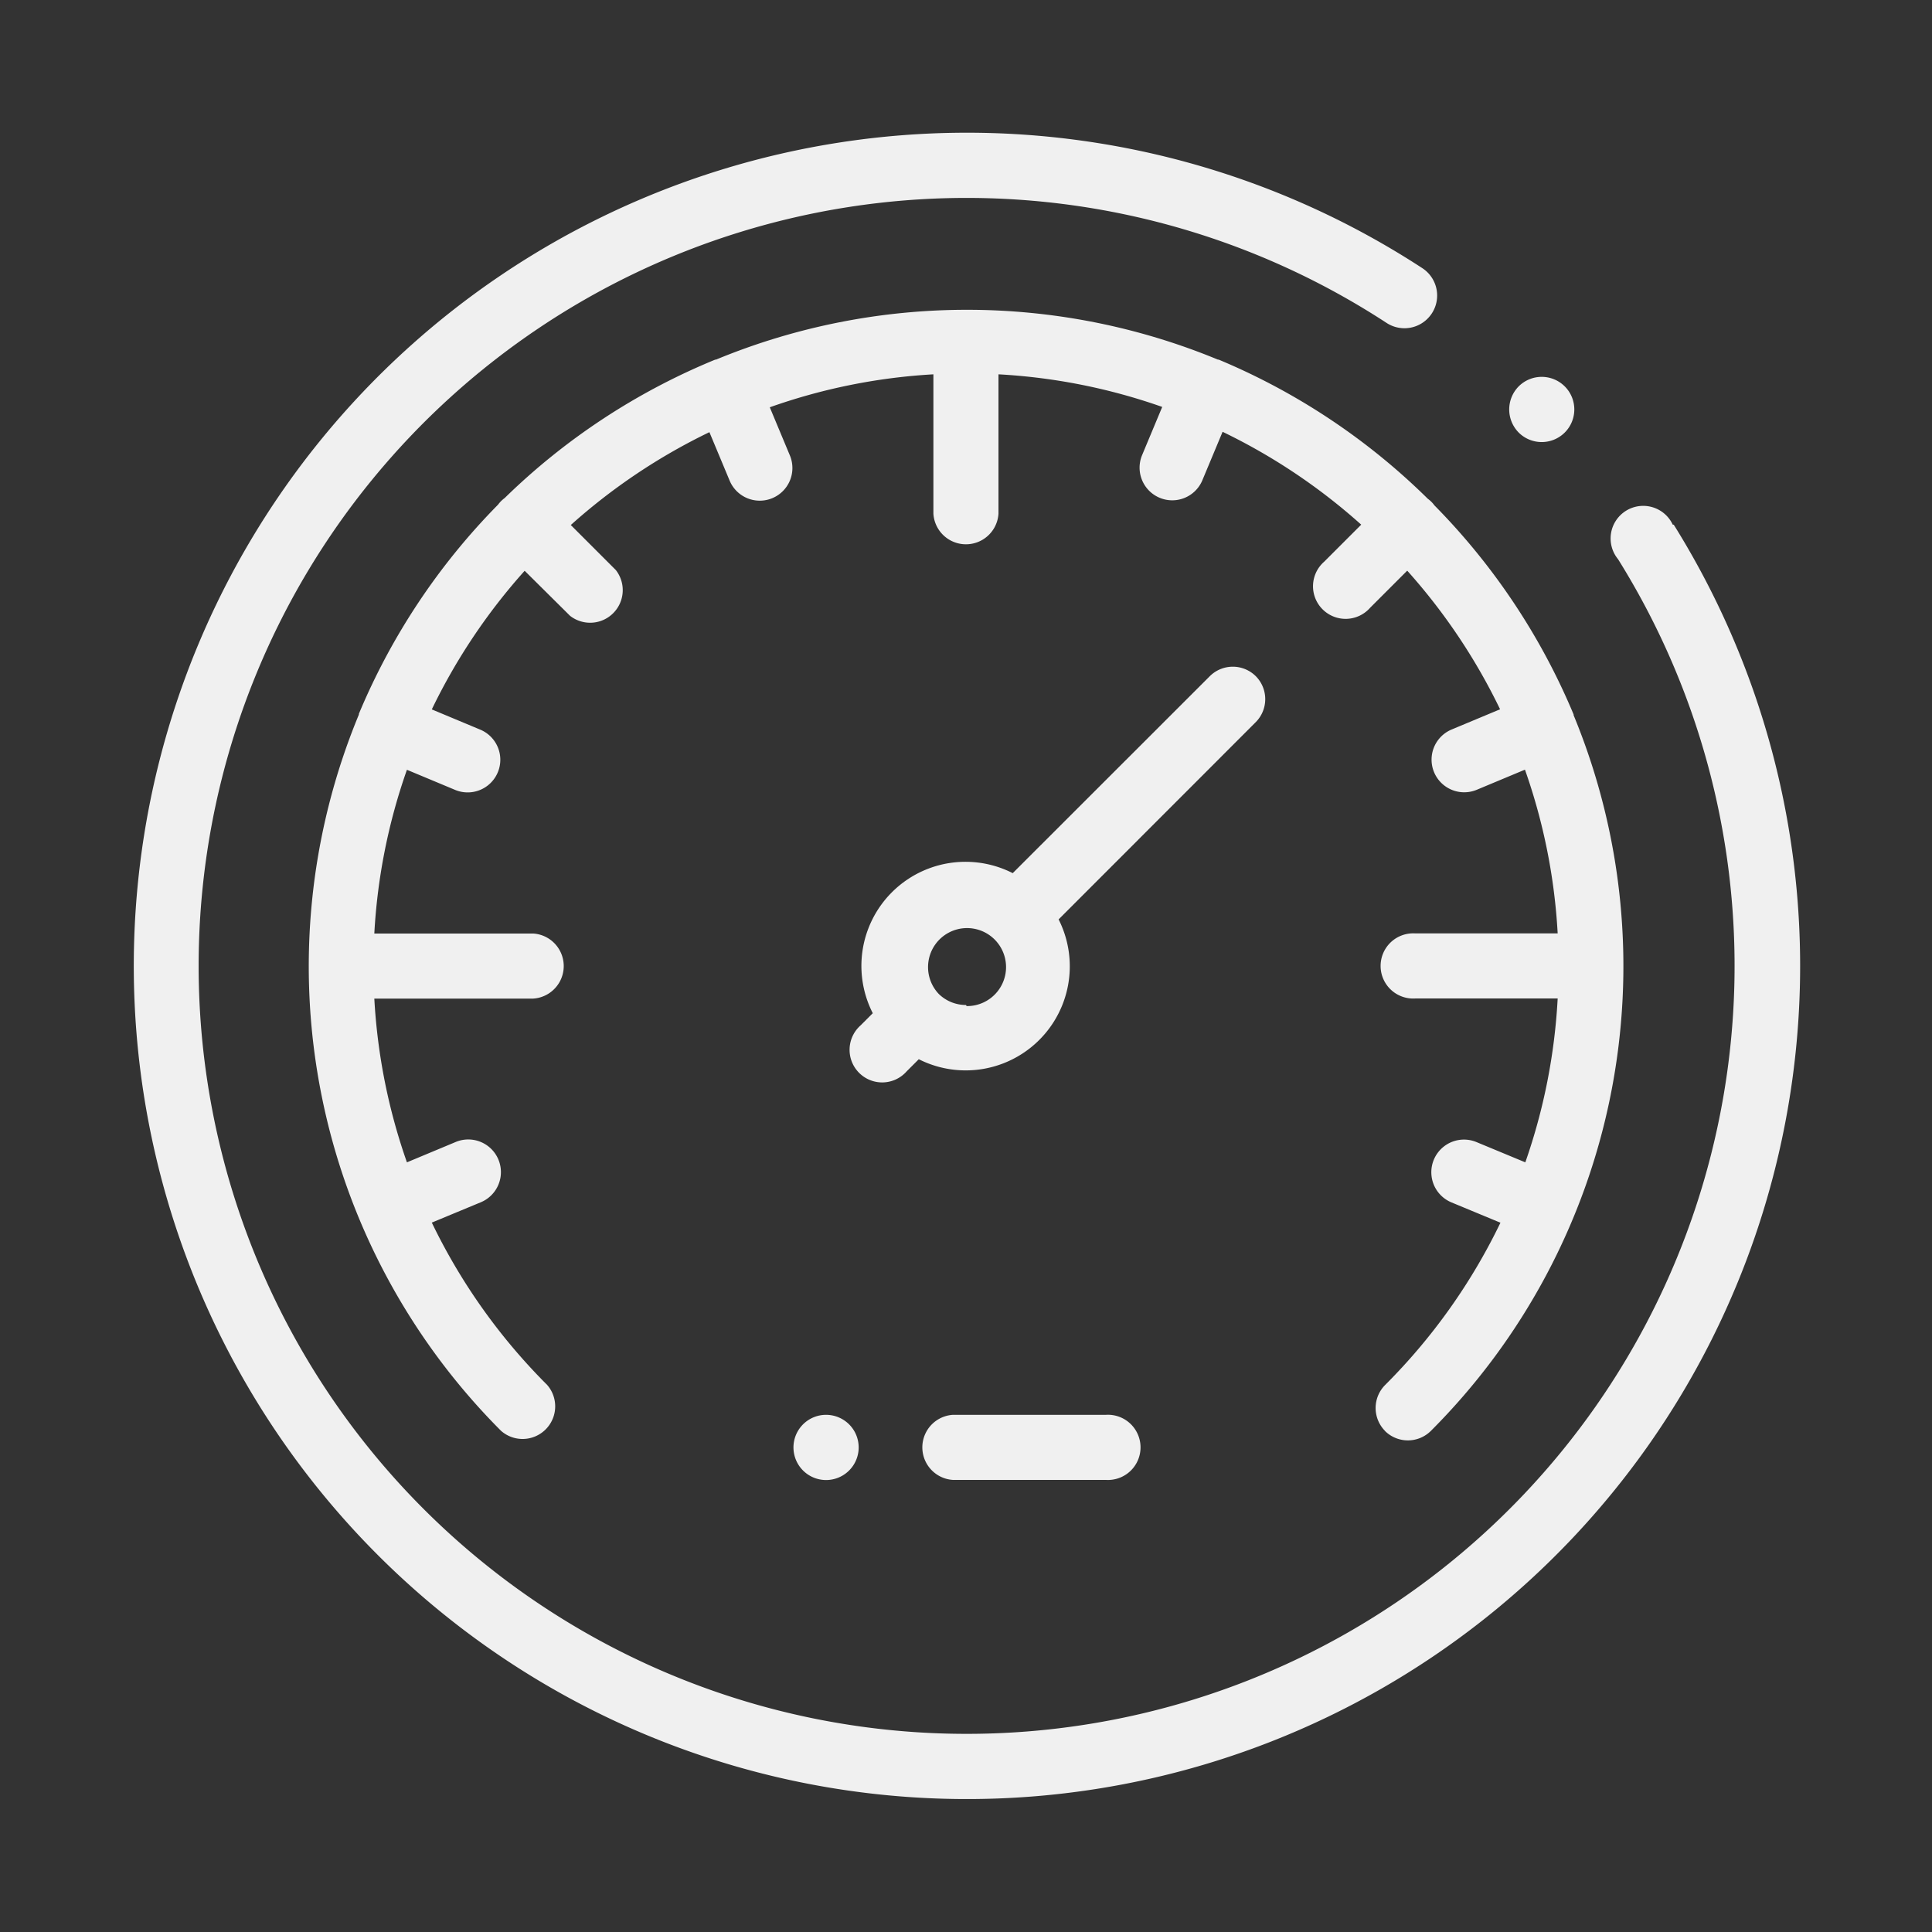
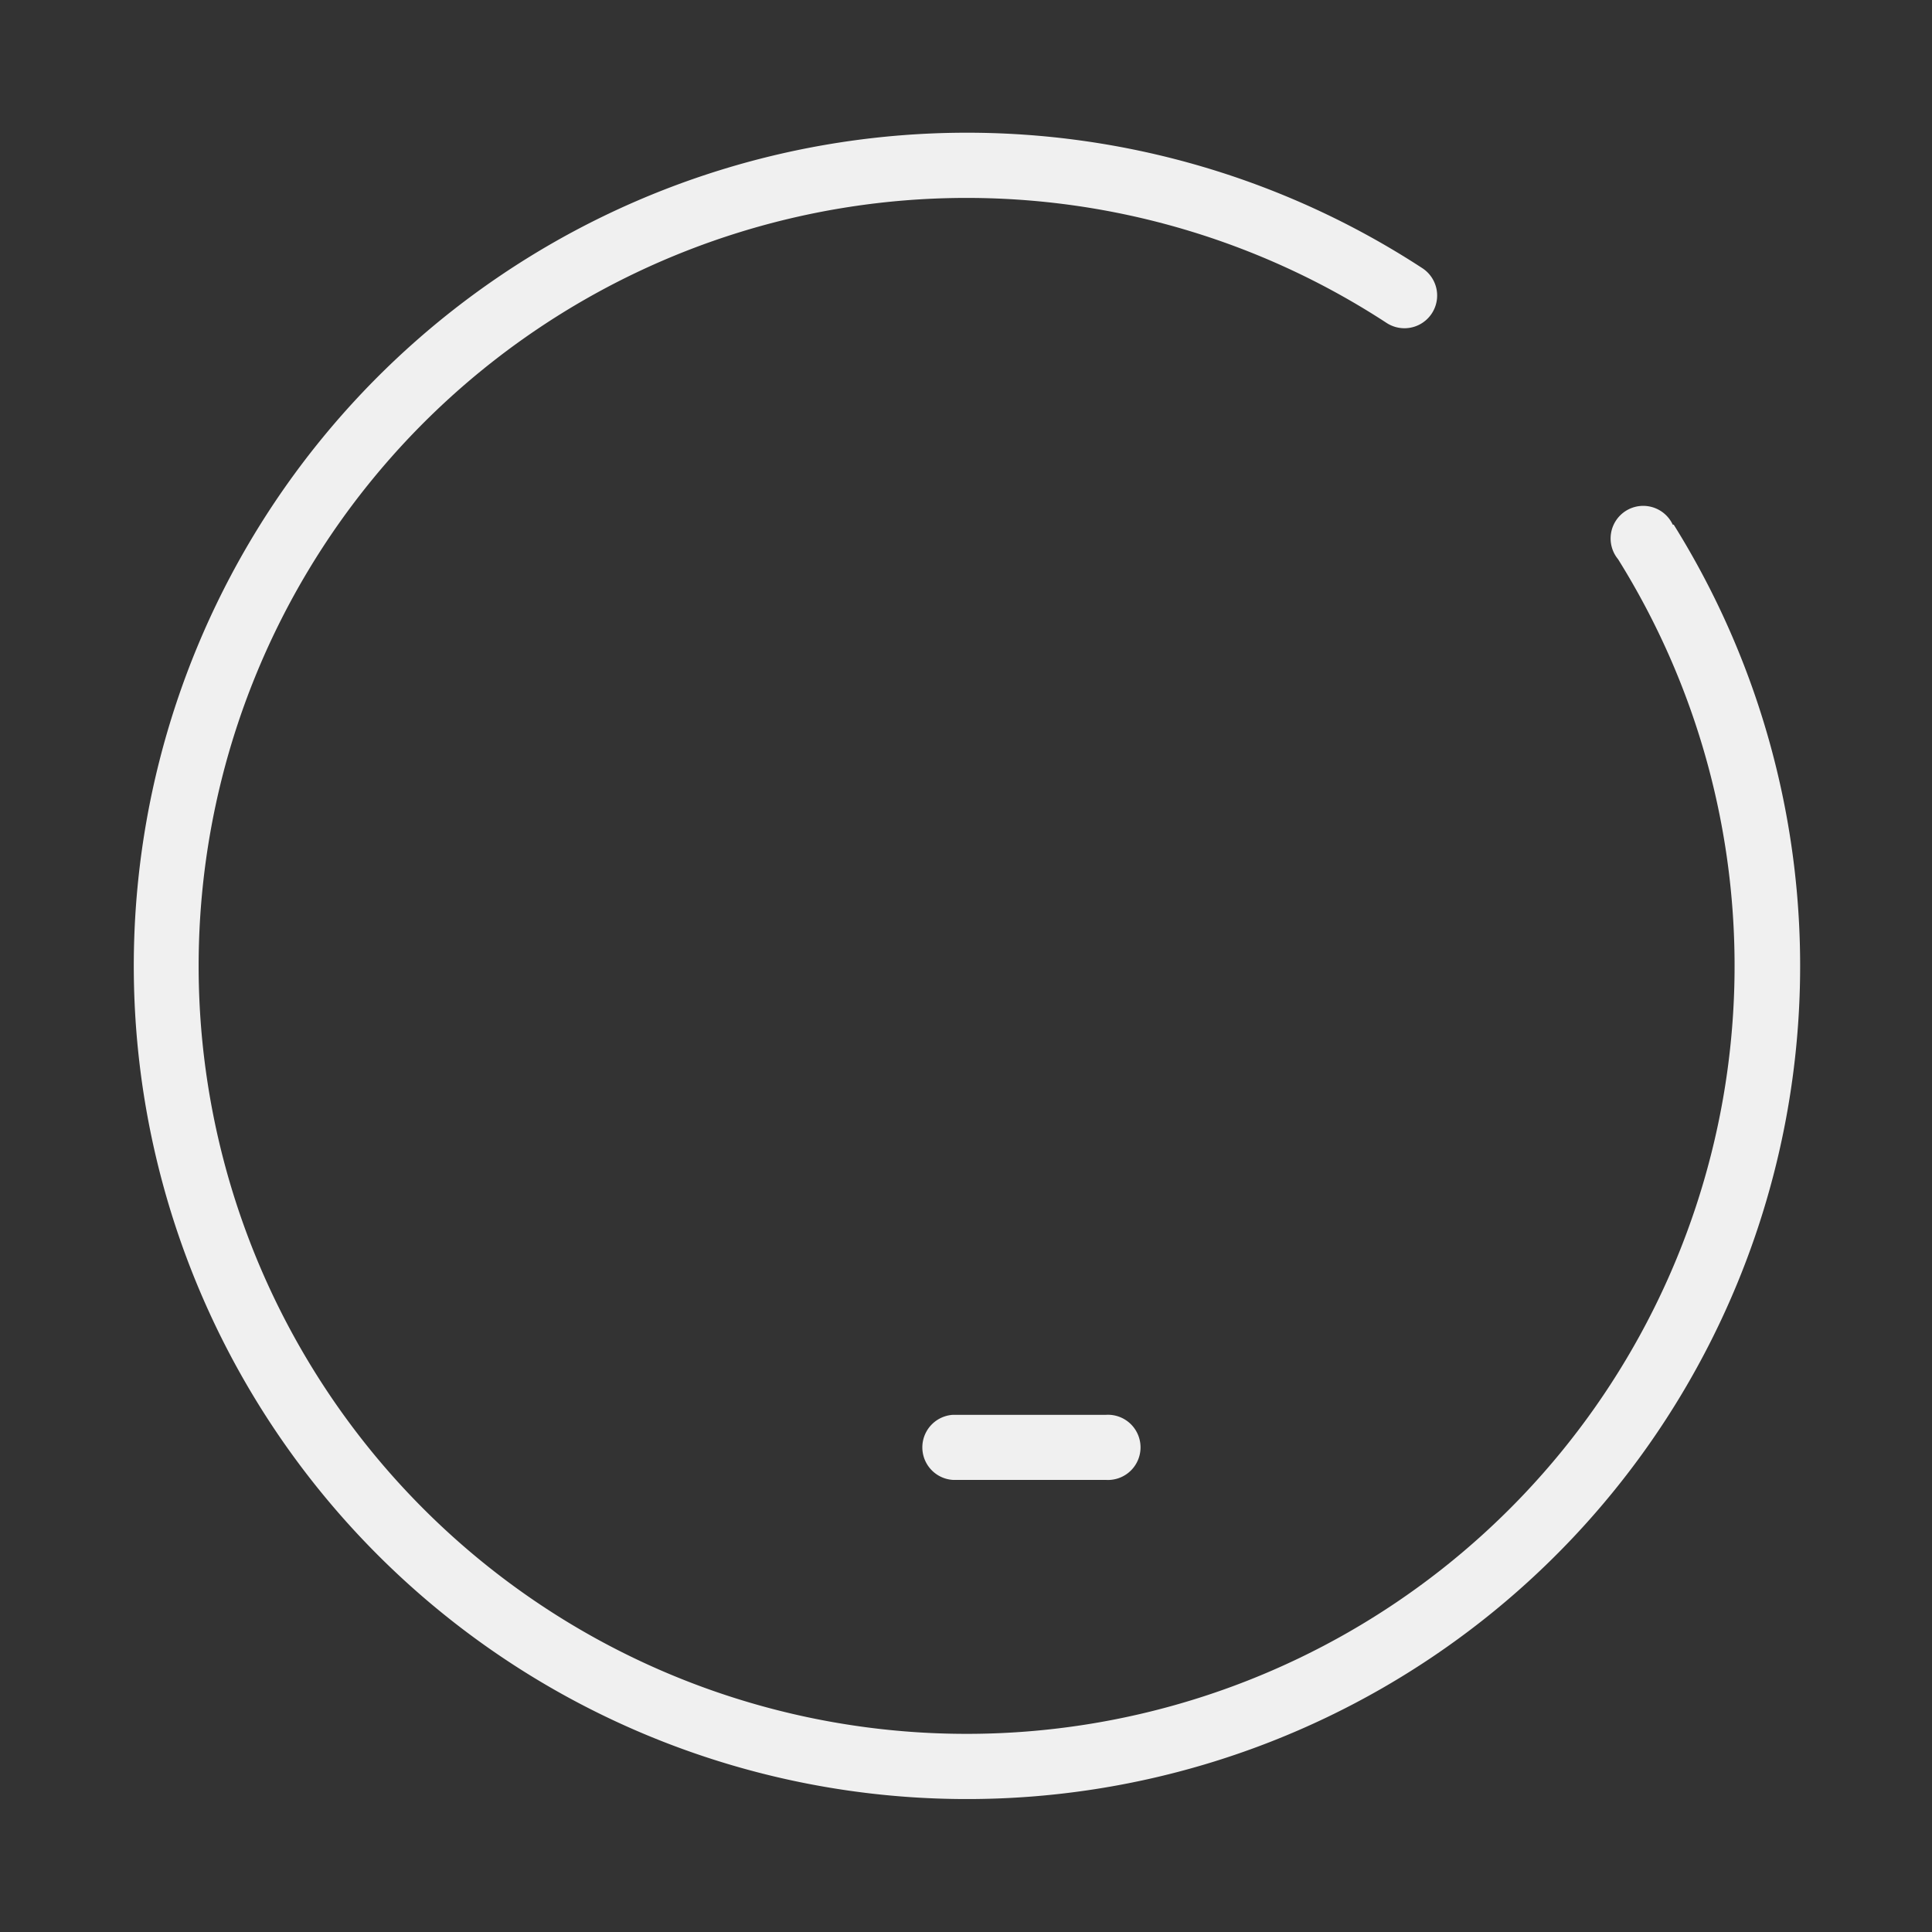
<svg xmlns="http://www.w3.org/2000/svg" id="Capa_2" data-name="Capa 2" viewBox="0 0 160 160">
  <rect x="0" y="0" width="160" height="160" fill="#333333" stroke="none" />
  <defs>
    <style>.cls-1{fill:#f0f0f0;}</style>
  </defs>
  <title>home</title>
-   <path class="cls-1" d="M125.8,35.85a2.7,2.7,0,1,0,0-3.88,2.72,2.72,0,0,0,0,3.88l0,0Z" />
  <path class="cls-1" d="M138.53,43.45A2.7,2.7,0,1,0,134,46.31a63.6,63.6,0,1,1-19.19-19.58,2.7,2.7,0,1,0,3-4.51,69,69,0,1,0,20.8,21.23Z" />
-   <path class="cls-1" d="M114.69,118.5a2.7,2.7,0,0,0,3.81,0,54.43,54.43,0,0,0,11.82-59.27l0-.06,0,0a54.63,54.63,0,0,0-11.53-17.32,2.43,2.43,0,0,0-.54-.54,54.63,54.63,0,0,0-17.33-11.53l0,0-.06,0a54.41,54.41,0,0,0-41.56,0l-.06,0,0,0A54.62,54.62,0,0,0,41.79,41.25a2.43,2.43,0,0,0-.54.54A54.62,54.62,0,0,0,29.72,59.12l0,0,0,.06A54.43,54.43,0,0,0,41.5,118.5a2.7,2.7,0,0,0,3.81-3.81,49.11,49.11,0,0,1-9.55-13.44l4.05-1.68a2.7,2.7,0,0,0-2.06-5L33.7,96.26A48.94,48.94,0,0,1,31,82.7H44.15a2.7,2.7,0,0,0,0-5.39H31a48.74,48.74,0,0,1,2.7-13.56l4,1.67a2.7,2.7,0,1,0,2.06-5l-4-1.67a49.23,49.23,0,0,1,7.69-11.48L47.21,51A2.7,2.7,0,0,0,51,47.21l-3.73-3.73a49.24,49.24,0,0,1,11.48-7.69l1.67,4a2.7,2.7,0,1,0,5-2.06l-1.67-4A48.75,48.75,0,0,1,77.3,31V42.54a2.7,2.7,0,0,0,5.39,0V31a48.74,48.74,0,0,1,13.56,2.7l-1.67,4a2.7,2.7,0,1,0,5,2.06l1.67-4a49.23,49.23,0,0,1,11.48,7.69l-3.07,3.07a2.7,2.7,0,1,0,3.81,3.81l3.07-3.07a49.24,49.24,0,0,1,7.69,11.48l-4,1.67a2.7,2.7,0,1,0,2.06,5l4-1.67A48.73,48.73,0,0,1,129,77.3H117.2a2.7,2.7,0,1,0,0,5.39H129a48.93,48.93,0,0,1-2.68,13.57l-4.05-1.68a2.7,2.7,0,1,0-2.06,5l4.05,1.68a49.11,49.11,0,0,1-9.55,13.44,2.7,2.7,0,0,0,0,3.81Z" />
-   <path class="cls-1" d="M80,83.23a3.22,3.22,0,0,1-2.25-.91l0,0,0,0a3.23,3.23,0,1,1,2.3,1ZM104,56a2.7,2.7,0,0,0-3.81,0L83.87,72.31A8.62,8.62,0,0,0,72.28,83.91l-1,1a2.7,2.7,0,1,0,3.81,3.81l1-1A8.62,8.62,0,0,0,87.67,76.14L104,59.8A2.7,2.7,0,0,0,104,56Z" />
-   <path class="cls-1" d="M68.41,117.17a2.7,2.7,0,1,0,1.91.79,2.71,2.71,0,0,0-1.91-.79Z" />
  <path class="cls-1" d="M78.92,117.17a2.7,2.7,0,0,0,0,5.39H91.59a2.7,2.7,0,1,0,0-5.39Z" />
</svg>